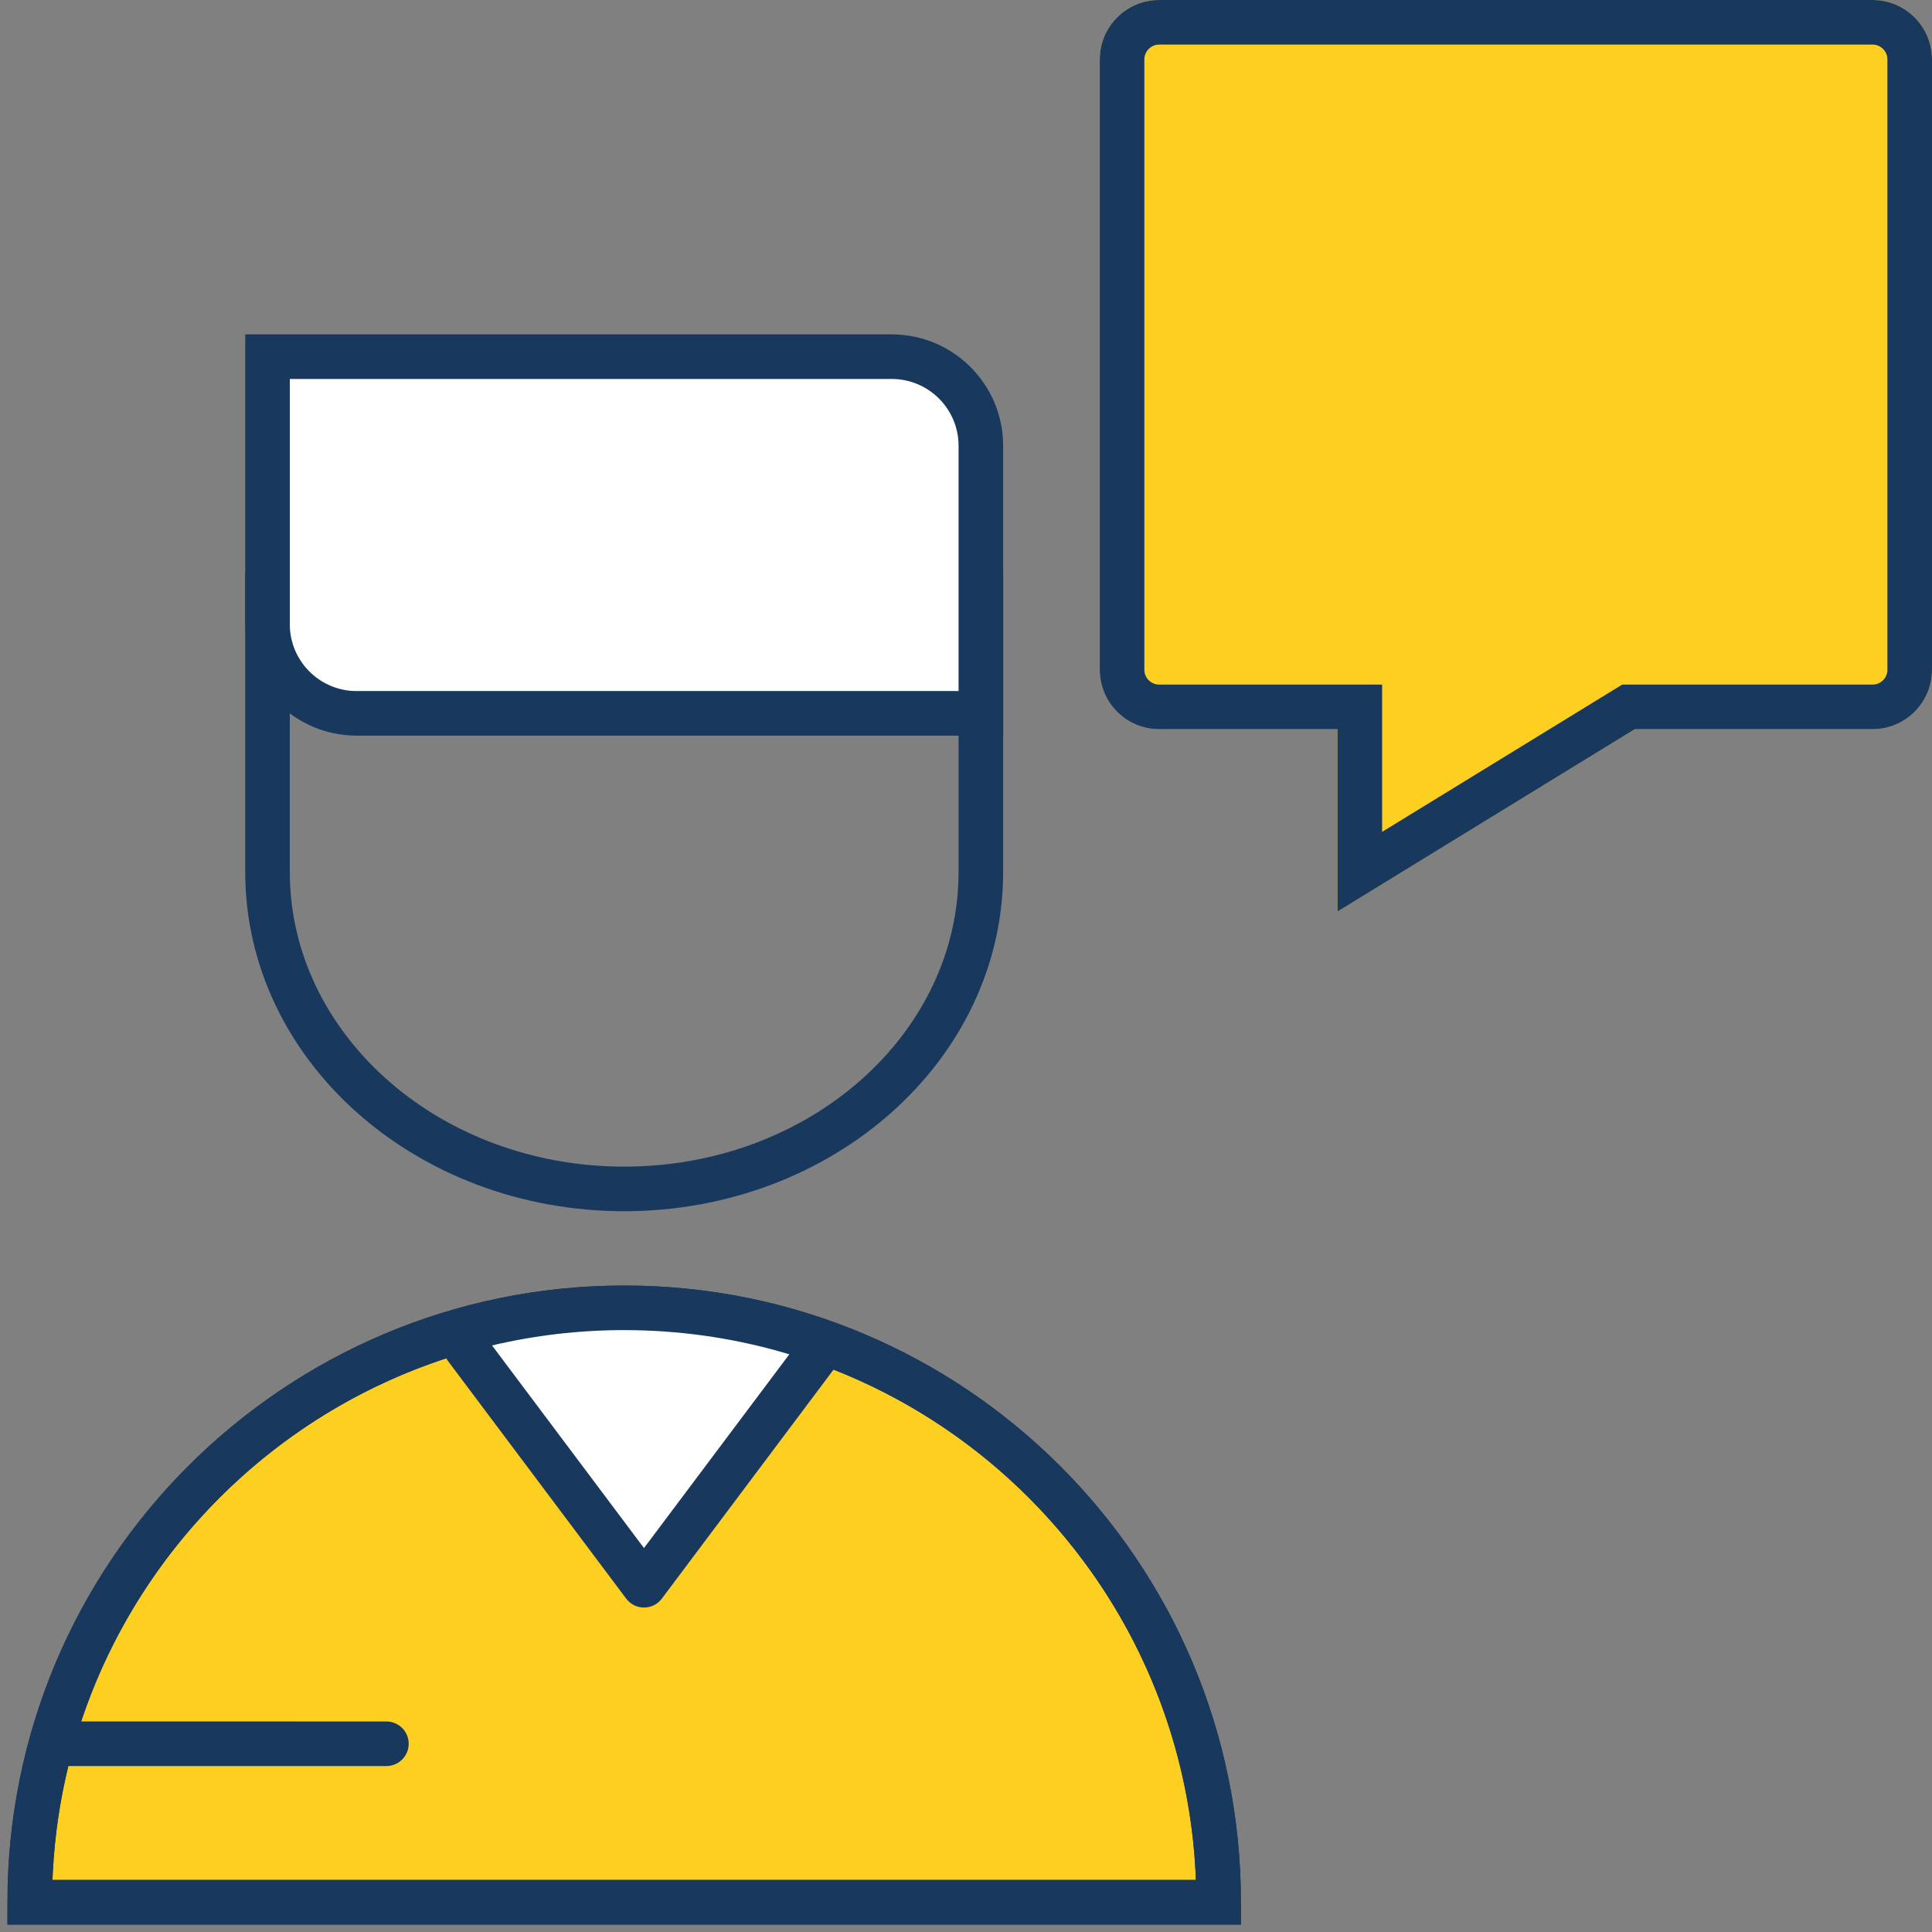
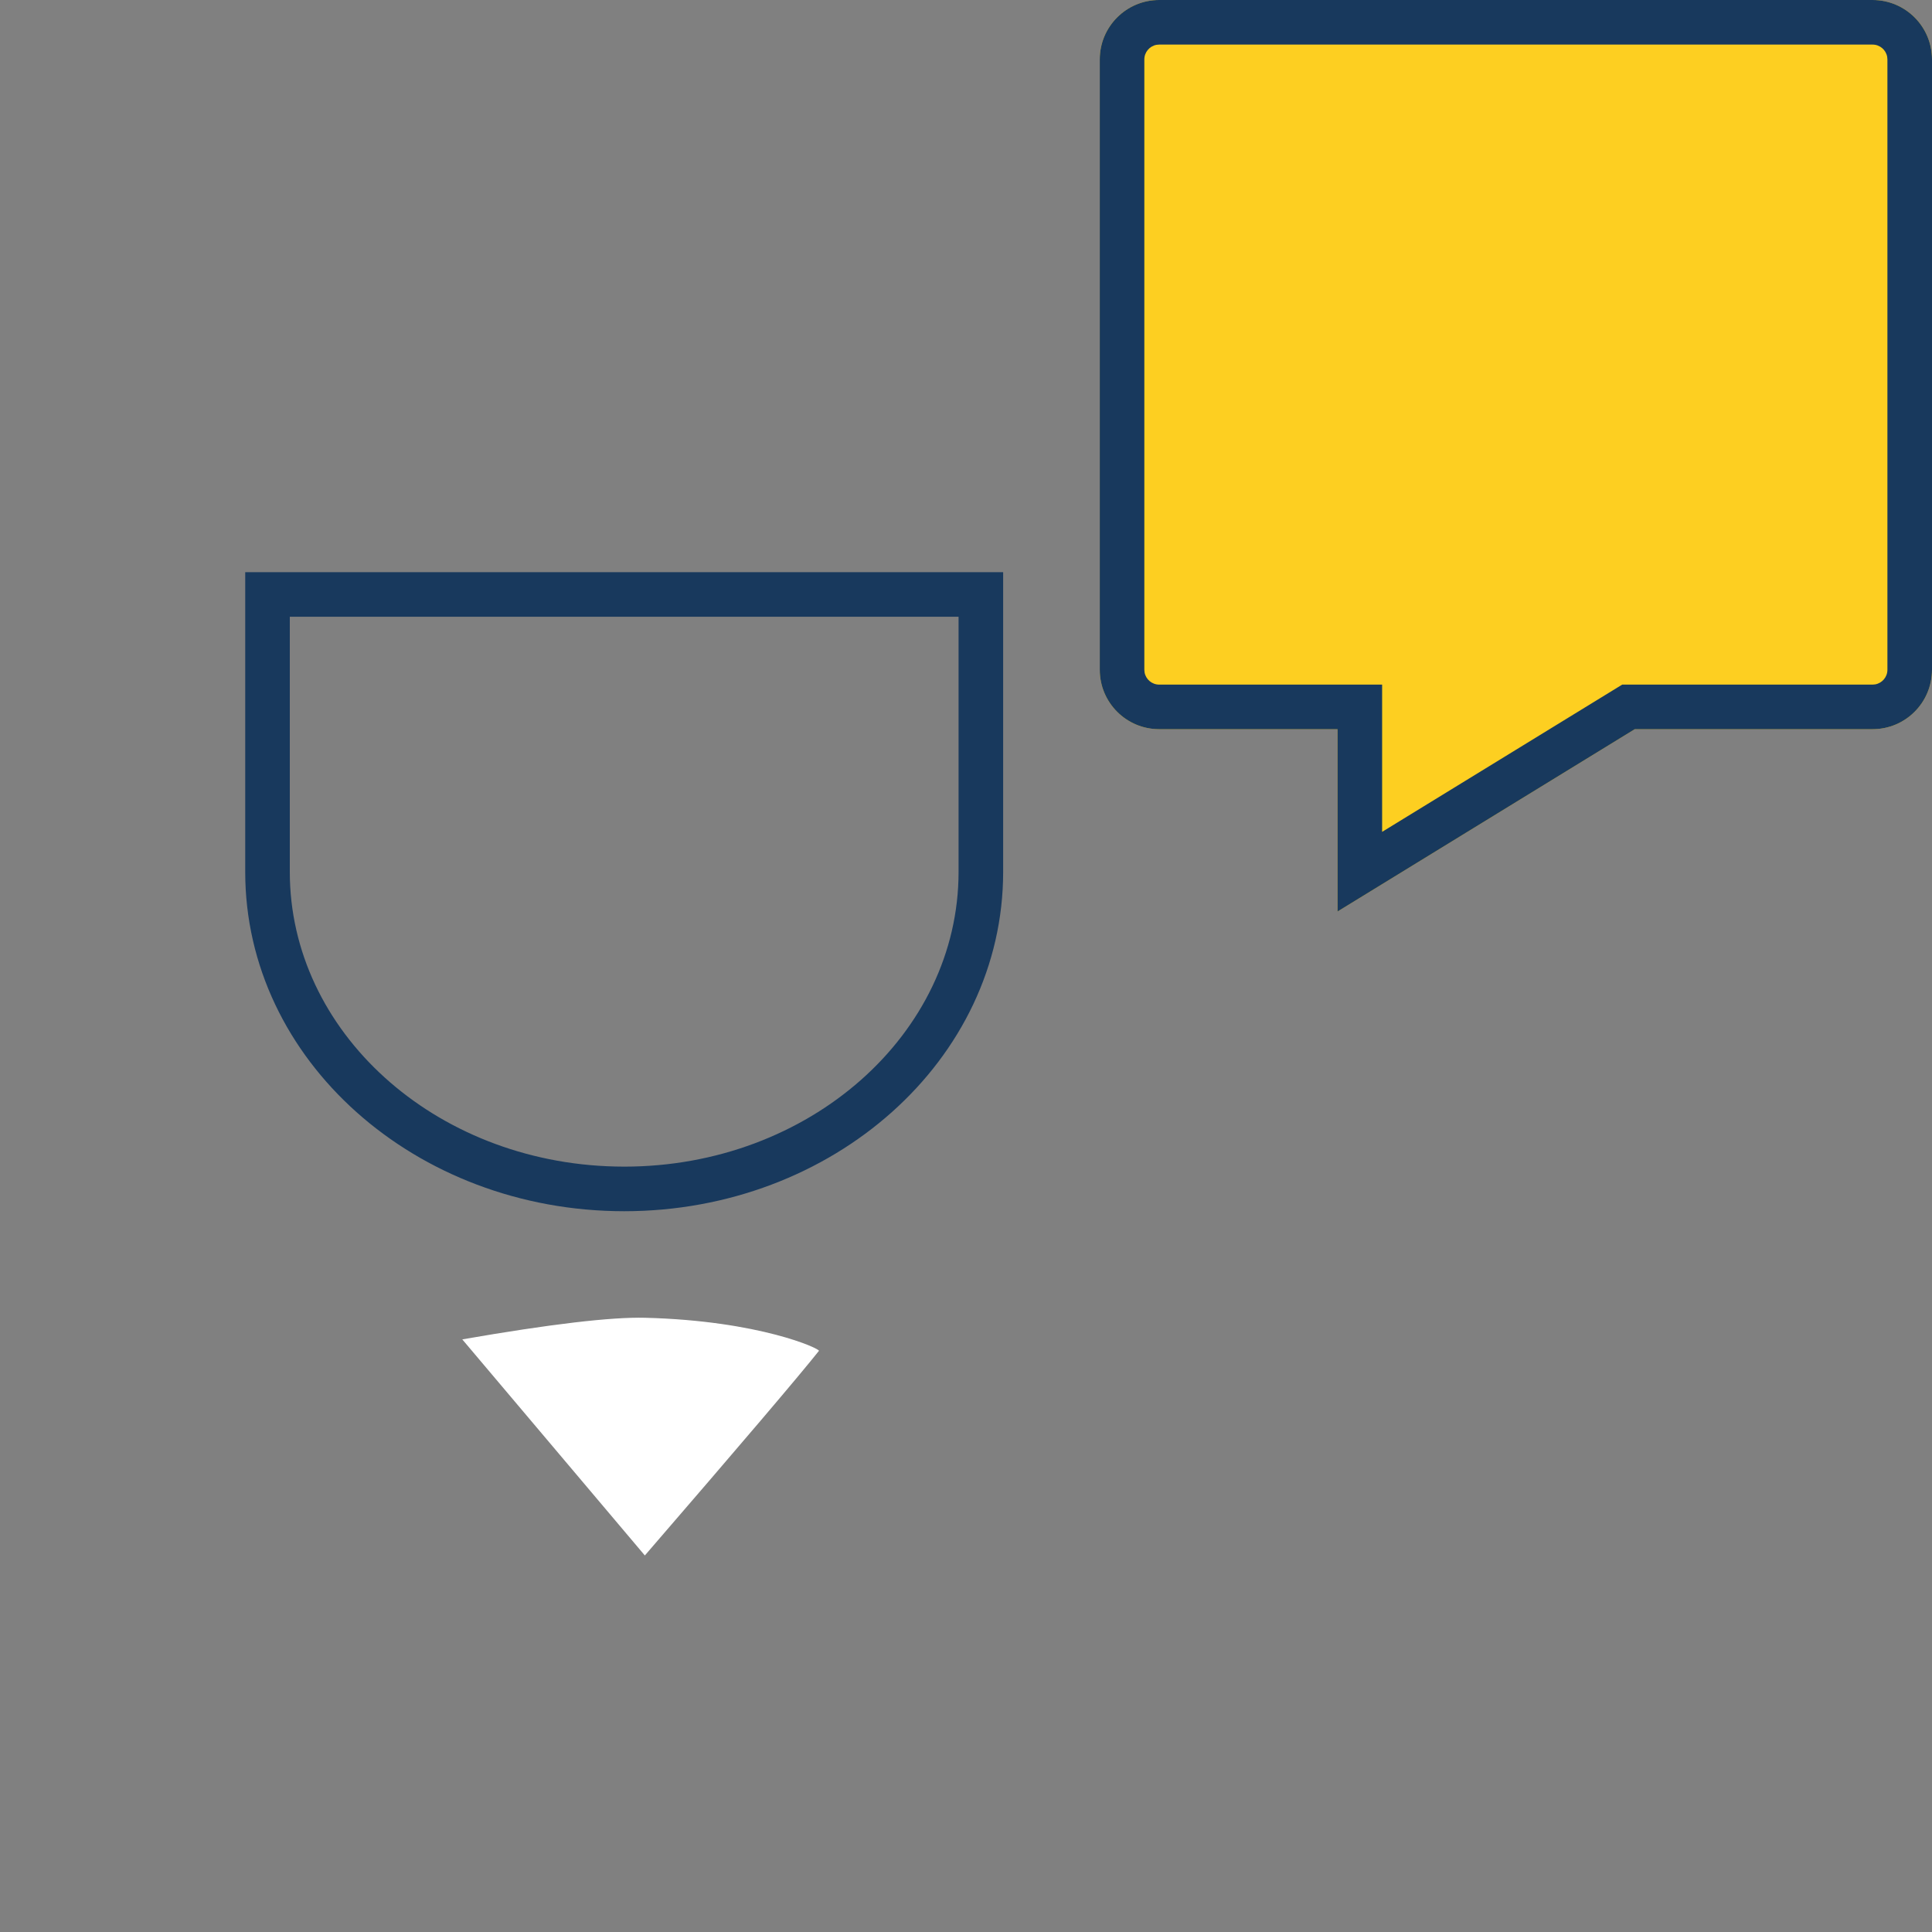
<svg xmlns="http://www.w3.org/2000/svg" width="65px" height="65px" viewBox="0 0 65 65" version="1.1">
  <rect x="0" y="0" width="65" height="65" fill="#808080" stroke="none" />
  <title>Group</title>
  <g id="Page-1" stroke="none" stroke-width="1" fill="none" fill-rule="evenodd">
    <g id="Unique---Preventie-en-veiligheid" transform="translate(-99, -921)">
      <g id="Group-8" transform="translate(99, 541)">
        <g id="Group" transform="translate(0, 380)">
          <path d="M33.75,19.25 L8.25,19.25 L8.25,29.333 C8.25,35.66 13.977,40.75 21,40.75 C28.023,40.75 33.75,35.66 33.75,29.333 L33.75,19.25 Z M9.75,20.75 L32.25,20.75 L32.25,29.333 C32.25,34.789 27.232,39.25 21,39.25 L20.695,39.246 C14.605,39.103 9.75,34.7 9.75,29.333 L9.75,20.75 Z" id="Rectangle-2-Copy-3" fill="#18395D" fill-rule="nonzero" />
-           <path d="M41,64 C41,52.954 32.046,44 21,44 C9.954,44 1,52.954 1,64 L41,64 Z" id="Oval-3-Copy-9" stroke="#18395D" stroke-width="1.5" fill="#FDCF21" fill-rule="nonzero" />
          <path d="M15.553,45.062 L21.695,52.332 C24.918,48.601 26.87,46.306 27.552,45.448 C27.603,45.383 25.564,44.433 21.703,44.335 C20.562,44.306 18.512,44.548 15.553,45.062 Z" id="Path-70" fill="#FFFFFF" />
-           <path d="M21,43.25 C32.46,43.25 41.75,52.54 41.75,64 L41.75,64 L41.75,64.75 L0.25,64.75 L0.25,64 C0.25,52.54 9.54,43.25 21,43.25 Z M15.013,45.699 C9.229,47.59 4.652,52.146 2.731,57.916 L13,57.917 C13.414,57.917 13.75,58.252 13.75,58.667 C13.75,59.046 13.468,59.36 13.102,59.41 L13,59.417 L2.333,59.417 L2.3,59.414 C2.018,60.565 1.841,61.756 1.777,62.978 L1.777,62.978 L1.764,63.25 L40.235,63.25 L40.223,62.978 C39.82,55.276 34.89,48.773 28.044,46.079 L22.267,53.783 C21.99,54.153 21.457,54.181 21.141,53.869 L21.067,53.783 L15.067,45.783 Z M21,44.75 C19.47,44.75 17.981,44.929 16.554,45.266 L21.666,52.083 L26.556,45.564 C24.901,45.066 23.152,44.785 21.342,44.753 L21.342,44.753 Z" id="Combined-Shape" fill="#18395D" fill-rule="nonzero" />
-           <path d="M12,12 L33,12 L33,12 L33,21 C33,22.657 31.657,24 30,24 L9,24 L9,24 L9,15 C9,13.343 10.343,12 12,12 Z" id="Rectangle-6-Copy-3" fill="#FFFFFF" fill-rule="nonzero" transform="translate(21, 18) scale(-1, 1) translate(-21, -18) " />
-           <path d="M33.75,21 L33.75,11.25 L12,11.25 C9.929,11.25 8.25,12.929 8.25,15 L8.25,24.75 L30,24.75 C32.071,24.75 33.75,23.071 33.75,21 Z M32.25,12.75 L32.25,21 L32.245,21.154 C32.166,22.325 31.191,23.25 30,23.25 L9.75,23.25 L9.75,15 C9.75,13.757 10.757,12.75 12,12.75 L32.25,12.75 Z" id="Rectangle-6-Copy-4" fill="#18395D" fill-rule="nonzero" transform="translate(21, 18) scale(-1, 1) translate(-21, -18) " />
          <path d="M39,24.533 C37.895,24.533 37,23.638 37,22.533 L37,2 C37,0.895 37.895,2.02906125e-16 39,0 L63,0 C64.105,-2.38706032e-15 65,0.895 65,2 L65,22.533 C65,23.638 64.105,24.533 63,24.533 L57,24.533 L57,30.667 L47,24.533 L39,24.533 Z" id="Combined-Shape-Copy-2" fill="#FDCF21" fill-rule="nonzero" transform="translate(51, 15.333) scale(-1, 1) translate(-51, -15.333) " />
          <path d="M63,0 C64.105,0 65,0.895 65,2 L65,22.533 C65,23.638 64.105,24.533 63,24.533 L57,24.533 L57,30.667 L47,24.533 L39,24.533 C37.895,24.533 37,23.638 37,22.533 L37,2 C37,0.895 37.895,0 39,0 L63,0 Z M63,1.5 L39,1.5 C38.755,1.5 38.55,1.677 38.508,1.91 L38.5,2 L38.5,22.533 C38.5,22.779 38.677,22.983 38.91,23.025 L39,23.033 L47.423,23.033 L55.5,27.987 L55.5,23.033 L63,23.033 C63.245,23.033 63.45,22.856 63.492,22.623 L63.5,22.533 L63.5,2 C63.5,1.755 63.323,1.55 63.09,1.508 L63,1.5 Z" id="Combined-Shape-Copy" fill="#18395D" fill-rule="nonzero" transform="translate(51, 15.333) scale(-1, 1) translate(-51, -15.333) " />
        </g>
      </g>
    </g>
  </g>
</svg>